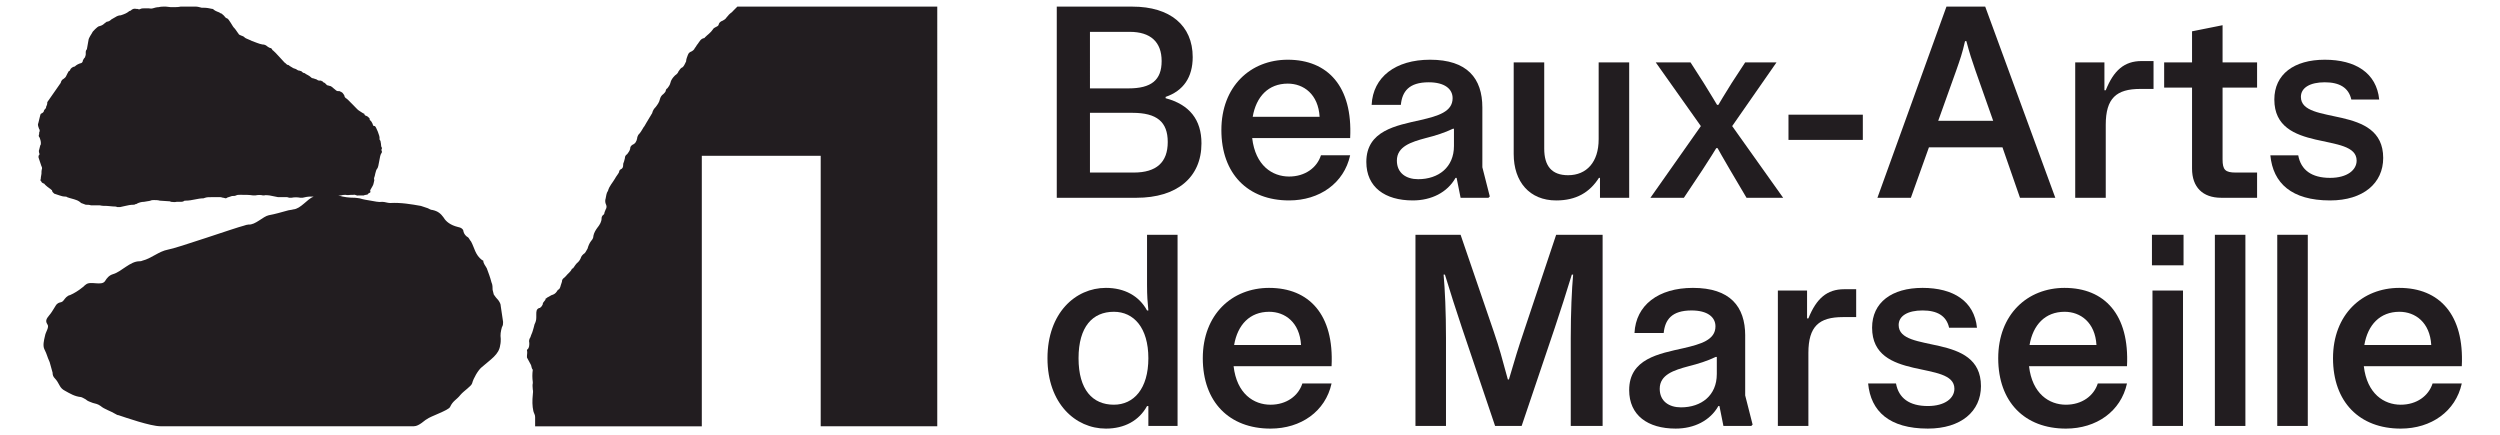
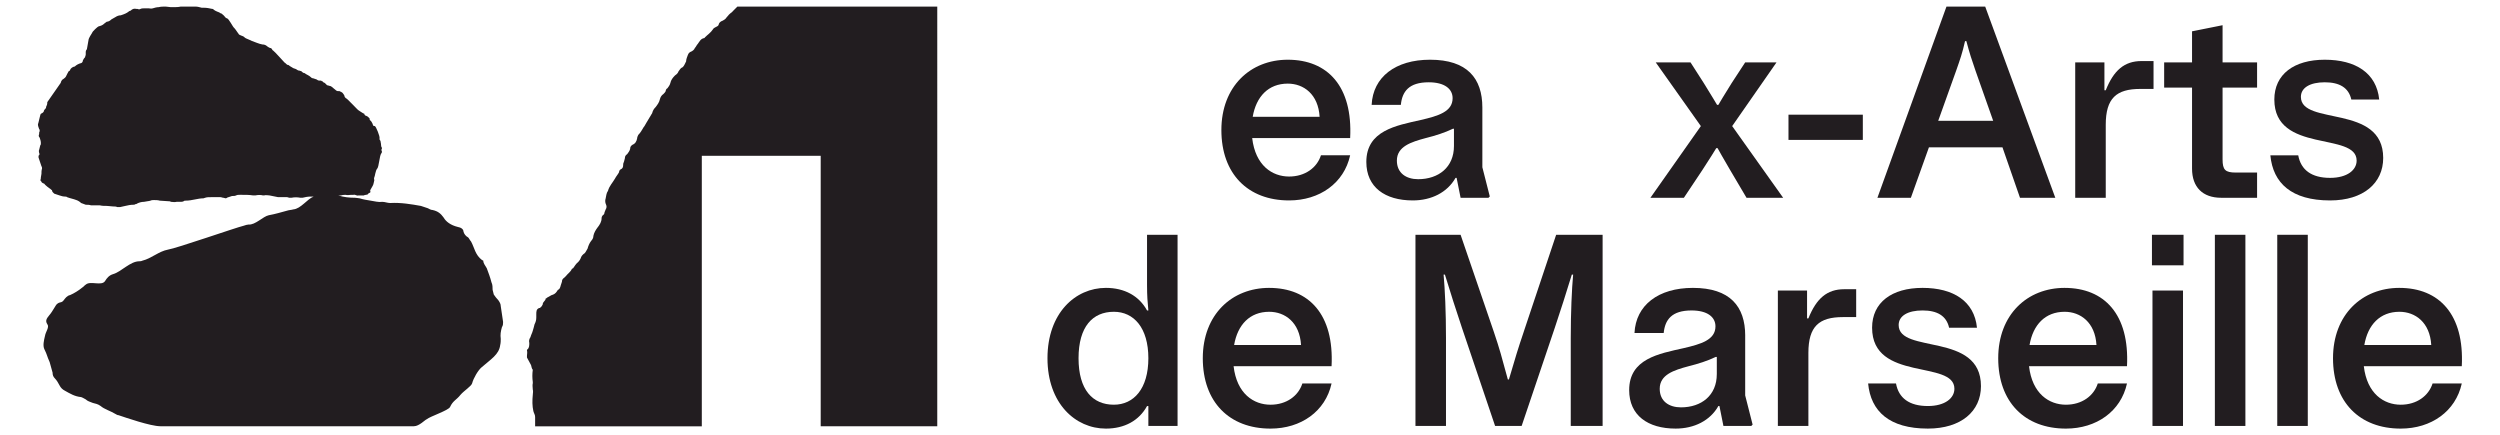
<svg xmlns="http://www.w3.org/2000/svg" id="Calque_1" data-name="Calque 1" viewBox="0 0 3770.47 656.39">
  <defs>
    <style>
      .cls-1 {
        fill: #221d20;
      }
    </style>
  </defs>
  <path class="cls-1" d="M2632.1,506.26c0-44.04-22.82-72.08-78.89-72.08-52.05,0-86.09,26.03-88.09,68.07h44.04c2-20.02,12.01-34.03,42.04-34.03,24.02,0,36.04,10.01,36.04,24.02,0,20.42-22.03,26.82-48.05,32.83-37.24,8.41-82.09,16.02-82.09,63.26,0,38.04,28.03,58.06,70.07,58.06,28.03,0,52.05-12.01,64.46-34.03h1.6l6.01,30.03h42.04l2-2.01-11.21-44.04v-90.1ZM2589.25,564.32c0,32.03-23.23,50.05-54.05,50.05-18.02,0-32.04-9.21-32.04-28.03,0-21.22,21.23-28.03,43.65-34.03,14.42-3.6,28.43-8.01,40.85-14.01h1.6v26.02Z" />
  <path class="cls-1" d="M2298.15,500.25c-8.81,26.02-12.42,38.04-22.43,72.08h-1.6c-9.21-34.03-12.41-46.05-21.22-72.08l-50.05-146.15h-68.07v288.3h46.04v-132.14c0-40.04-1.6-74.08-3.61-96.11h2c6.01,20.02,18.82,60.06,25.63,80.09l50.05,148.16h40.04l50.05-148.16c6.81-20.02,19.62-60.06,25.63-80.09h2c-2,22.03-3.6,56.06-3.6,96.11v132.14h48.05v-288.3h-70.07l-48.85,146.15Z" />
  <path class="cls-1" d="M1729.95,430.18c0,16.02.8,26.03,2,38.04h-2c-12.01-22.02-34.03-34.04-62.06-34.04-46.04,0-88.1,38.04-88.1,106.12s42.05,106.11,88.1,106.11c28.03,0,50.05-12.01,62.06-34.03h2v30.03h44.04v-288.3h-46.04v76.08ZM1679.9,610.37c-32.03,0-53.25-22.43-53.25-70.07s21.22-70.07,53.25-70.07c30.03,0,52.05,24.02,52.05,70.07s-22.02,70.07-52.05,70.07Z" />
  <path class="cls-1" d="M1914.15,434.18c-56.06,0-100.11,40.04-100.11,106.12s40.04,106.11,102.11,106.11c46.05,0,82.89-26.03,92.1-68.07h-44.04c-6.01,18.82-24.03,32.04-48.05,32.04-25.23,0-50.86-16.42-55.66-58.06h147.75c4-78.08-34.03-118.13-94.1-118.13ZM1861.29,520.28c5.21-30.44,23.63-50.05,52.86-50.05,24.02,0,46.04,16.01,48.05,50.05h-100.91Z" />
  <path class="cls-1" d="M3113.8,434.18c-56.06,0-100.11,40.04-100.11,106.12s40.04,106.11,102.11,106.11c46.04,0,82.89-26.03,92.1-68.07h-44.04c-6.01,18.82-24.03,32.04-48.05,32.04-25.23,0-50.85-16.42-55.66-58.06h147.75c4-78.08-34.03-118.13-94.1-118.13ZM3060.95,520.28c5.21-30.44,23.62-50.05,52.86-50.05,24.02,0,46.04,16.01,48.05,50.05h-100.9Z" />
  <rect class="cls-1" x="3245.54" y="354.1" width="47.65" height="46.04" />
  <rect class="cls-1" x="3434.53" y="354.1" width="46.04" height="288.3" />
  <rect class="cls-1" x="3246.34" y="438.19" width="46.04" height="204.22" />
  <path class="cls-1" d="M2727.39,480.23h-2v-42.04h-44.04v204.22h46.04v-110.12c0-40.04,16.02-54.05,52.05-54.05h20.02v-42.04h-18.02c-26.02,0-42.04,14.01-54.06,44.04Z" />
  <path class="cls-1" d="M3618.73,434.18c-56.06,0-100.11,40.04-100.11,106.12s40.04,106.11,102.11,106.11c46.05,0,82.89-26.03,92.1-68.07h-44.04c-6.01,18.82-24.02,32.04-48.05,32.04-25.22,0-50.85-16.42-55.66-58.06h147.75c4.01-78.08-34.03-118.13-94.1-118.13ZM3565.87,520.28c5.21-30.44,23.62-50.05,52.86-50.05,24.02,0,46.05,16.01,48.05,50.05h-100.91Z" />
  <rect class="cls-1" x="3340.44" y="354.1" width="46.04" height="288.3" />
  <path class="cls-1" d="M2863.53,490.24c0-14.02,14.02-22.02,36.04-22.02s36.03,8,40.04,26.02h42.04c-4-40.04-35.64-60.06-82.09-60.06s-76.08,22.03-76.08,60.06c0,82.09,124.13,48.05,124.13,92.1,0,14.02-14.02,26.03-40.04,26.03-28.03,0-44.05-12.01-48.05-34.04h-42.04c4,42.04,32.03,68.07,90.1,68.07,50.05,0,80.08-26.03,80.08-64.07,0-82.09-124.13-48.05-124.13-92.1Z" />
  <path class="cls-1" d="M3352.05,38.02l-46.04,9.21v46.85h-42.05v38.04h42.05v122.13c0,28.02,16.01,44.04,44.04,44.04h54.06v-38.04h-32.03c-16.02,0-20.02-4-20.02-20.02v-108.11h52.05v-38.04h-52.05v-56.06Z" />
  <path class="cls-1" d="M3594.31,238.23c0-82.09-124.13-48.05-124.13-92.1,0-14.01,14.01-22.02,36.03-22.02s36.04,8.01,40.04,26.03h42.04c-4-40.04-35.64-60.06-82.09-60.06s-76.08,22.02-76.08,60.06c0,82.09,124.13,48.05,124.13,92.1,0,14.01-14.02,26.02-40.04,26.02-28.03,0-44.04-12.01-48.05-34.03h-42.04c4,42.04,32.03,68.07,90.1,68.07,50.05,0,80.09-26.02,80.09-64.07Z" />
  <path class="cls-1" d="M2909.19,222.21h110.91l26.43,76.08h53.26l-105.71-288.3h-58.46l-104.11,288.3h50.45l27.23-76.08ZM2950.43,106.09c5.6-16.01,9.21-26.02,13.21-44.04h2.01c4.8,18.02,8,28.03,13.61,44.04l26.83,76.08h-82.89l27.23-76.08Z" />
  <path class="cls-1" d="M2539.6,298.29l28.02-42.04c9.61-14.42,20.82-32.83,20.82-32.83h2s10.42,18.82,18.82,32.83l24.82,42.04h55.26l-76.89-108.12,66.88-96.1h-47.25l-20.42,31.23c-9.22,14.42-20.02,32.83-20.02,32.83h-2.01s-11.21-18.81-20.01-32.83l-20.02-31.23h-52.46l68.07,96.1-76.08,108.12h50.46Z" />
  <path class="cls-1" d="M3247.94,92.08h-18.02c-26.02,0-42.04,14.01-54.06,44.04h-2v-42.04h-44.05v204.21h46.05v-110.12c0-40.04,16.01-54.05,52.05-54.05h20.02v-42.04Z" />
  <path class="cls-1" d="M2195.24,268.26h1.6l6.01,30.03h42.04l2-2-11.22-44.04v-90.1c0-44.04-22.82-72.08-78.88-72.08-52.05,0-86.09,26.02-88.1,68.07h44.05c2-20.02,12.01-34.03,42.04-34.03,24.02,0,36.03,10.01,36.03,24.02,0,20.43-22.02,26.83-48.04,32.83-37.24,8.41-82.09,16.02-82.09,63.27,0,38.03,28.02,58.06,70.08,58.06,28.02,0,52.05-12.01,64.46-34.03ZM2138.78,270.26c-18.01,0-32.03-9.21-32.03-28.02,0-21.23,21.22-28.03,43.65-34.04,14.42-3.6,28.43-8.01,40.84-14.01h1.6v26.02c0,32.04-23.23,50.05-54.06,50.05Z" />
-   <path class="cls-1" d="M1757.98,148.13v-2c26.82-9.21,40.84-29.63,40.84-60.06,0-47.65-34.04-76.08-90.9-76.08h-114.12v288.3h120.13c61.26,0,98.1-30.83,98.1-82.09,0-35.64-18.02-58.46-54.05-68.07ZM1643.86,48.03h60.06c31.23,0,48.05,15.21,48.05,44.04s-15.62,41.24-50.05,41.24h-58.06V48.03ZM1709.93,260.25h-66.07v-90.09h64.07c36.84,0,53.25,13.61,53.25,44.04s-16.81,46.04-51.25,46.04Z" />
  <path class="cls-1" d="M1942.18,90.07c-56.06,0-100.11,40.04-100.11,106.11s40.04,106.11,102.11,106.11c46.04,0,82.89-26.02,92.1-68.07h-44.04c-6.01,18.81-24.03,32.03-48.05,32.03-25.23,0-50.86-16.42-55.66-58.06h147.76c4-78.08-34.03-118.12-94.1-118.12ZM1889.32,176.16c5.21-30.43,23.63-50.05,52.86-50.05,24.02,0,46.04,16.02,48.05,50.05h-100.9Z" />
  <rect class="cls-1" x="2697.37" y="172.96" width="112.12" height="38.04" />
-   <path class="cls-1" d="M2411.07,210.2c0,34.04-18.02,54.06-46.05,54.06-24.83,0-36.03-14.02-36.03-40.04V94.08h-46.05v138.15c0,42.04,24.03,70.07,64.07,70.07,30.03,0,50.46-12.01,64.47-34.03h1.6v30.03h44.04V94.08h-46.04v116.12Z" />
  <path class="cls-1" d="M751.75,452.99c-2.63-2.64-5.27-6.16-7.03-8.79-.88-2.64-.88-4.4-1.76-7.04,0-3.51,0-7.91-1.76-11.43-1.76-7.03-4.39-14.06-7.03-21.1-1.76-3.51-5.27-7.03-5.27-11.43,0,0-.88-.87-1.76-.87-10.55-7.92-11.43-18.46-16.71-28.13-1.76-1.76-2.64-4.39-4.39-6.15-3.52-1.76-6.16-5.28-7.04-8.79,0-3.52-3.51-6.16-8.79-7.04-10.55-2.63-17.58-7.91-21.1-14.06-4.39-6.16-8.79-9.67-16.7-11.43-2.64,0-5.28-1.76-7.04-2.64-3.51-.88-7.03-2.64-10.55-3.52-14.94-2.63-29.88-5.27-46.58-4.39-3.52,0-7.91-1.76-11.43-1.76-6.16.88-11.43-.88-17.58-1.76-5.28-.88-11.43-1.76-16.71-3.52-1.76,0-4.39-.88-7.03-.88-8.79,0-16.71-.87-25.49-3.51h4.4c2.64-.88,5.27-.88,7.03-.88,2.64.88,5.28,0,7.91,0h3.52c3.52-.88,4.4,1.76,7.91.88h7.92c.87-.88,5.27-.88,6.15-1.76s.88-1.76,1.76-1.76c1.76-.88,2.64-.88,1.76-3.52v-.87c.88-1.76,2.63-4.4,3.51-6.16,1.76-2.64,1.76-6.15,2.64-8.79,0-1.76-.88-2.64,0-4.4.88-.88,1.76-10.55,4.4-13.18,2.63-2.64,3.51-20.22,6.15-22.86,0-.88.88-.88.88-1.76v-1.76c-.88-.88-.88-2.64,0-3.52v-1.75c-1.76-1.76-.88-5.28-1.76-7.92,0-1.75-.88-3.51-1.76-4.39v-1.76c.88-2.64-5.27-17.58-7.03-18.46-.88,0-1.76,0-2.64-.88,0-.88-.88-1.76-.88-2.64-.88-1.76-1.76-3.52-2.63-4.4-1.76-.87-1.76-1.75-1.76-3.51-.88-.88-1.76-1.76-2.64-2.64-.88-.88-1.76-.88-3.52-1.76-.88,0-.88-.88-1.76-1.76v-.88c-2.63-.87-4.39-2.63-6.15-3.51-.88-.88-1.76-.88-2.64-1.76-.88,0-17.58-18.46-19.34-18.46-.88-.88-1.76-1.76-1.76-2.64s-.88-2.64-1.76-3.52c-.87-.88-.87-1.76-2.63-2.63,0,0-.88-.88-1.76-.88-.88-.88-1.76-.88-3.52-.88-3.51.88-8.79-7.92-13.19-7.92-.87,0-1.75-.87-3.51-.87-.88-.88-2.64-2.64-3.52-3.52-1.76-.88-2.64-.88-3.52-2.64-.87,0-1.75,0-1.75-.88h-2.64c-1.76,0-3.52-.88-4.4-1.76-1.76-.88-3.51-.88-5.27-1.75-1.76,0-2.64-.88-3.52-1.76-2.64-2.64-6.15-3.52-9.67-6.16-1.76,0-2.64-.88-4.4-2.63-.87,0-1.75-.88-2.63-.88-2.64,0-4.4-1.76-6.16-2.64-1.76-.88-3.51-.88-4.39-1.76-1.76-.88-2.64-1.76-4.4-2.64-.88-.88-1.76-1.76-3.52-1.76-1.75-.87-2.63-2.63-4.39-3.51-1.76-1.76-14.95-16.71-17.58-18.46,0,0-.88,0-.88-.88-.88-1.76-1.76-2.64-3.52-2.64-1.76-.88-3.52-1.76-4.4-2.64-1.75-1.76-4.39-2.64-7.03-2.64-5.27-.88-10.55-3.51-15.82-5.27-.88,0-.88-.88-1.76-.88-1.76-.88-4.4-1.76-6.16-2.64-2.63-.88-3.51-2.64-5.27-3.51-2.64-.88-4.4-1.76-6.16-2.64-.88-.88-5.27-7.91-7.03-9.67-2.64-1.76-7.91-14.07-11.43-14.95-.88,0-1.76-.88-1.76-.88q-2.63-3.51-6.15-6.15c-.88,0-2.64-.88-3.52-1.76-2.64-.88-4.39-1.76-6.15-2.64-.88-.88-1.76-.88-2.64-1.76,0-.88-.88-.88-1.76-.88-4.39-.87-7.91-1.75-12.31-1.75h-3.51c-3.52-.88-6.16-1.76-9.67-1.76h-21.98c-3.52.88-7.92.88-12.31.88h-2.64c-2.64,0-5.27-.88-7.91-.88-3.52,0-7.03,0-10.55.88-2.64,0-6.16.88-8.79,1.76-2.64.87-4.4,0-6.16,0h-6.15c-2.64,0-4.4,0-6.16.87-1.75.88-2.63.88-4.39,0h-1.76c-3.52-.87-6.15,0-8.79,2.64-.88,0-2.64.88-3.52,1.76s-2.64,1.76-4.39,2.64c-1.76.88-4.4,1.76-7.04,2.64-2.63,0-5.27.87-7.91,2.63-1.76.88-4.4,2.64-6.15,3.52-1.76,1.76-4.4,3.52-7.04,3.52-.88.88-2.63,1.75-3.51,2.63-2.64,2.64-5.28,3.52-8.8,4.4-.87,0-9.67,7.91-9.67,9.67-.88.88-5.27,8.79-5.27,9.67s-2.64,14.07-2.64,14.95c-.88.88-1.76,2.63-1.76,4.39v3.52c0,1.76-.88,2.64-.88,3.52s-.88,1.75-1.75,2.63c-.88,1.76-1.76,2.64-1.76,3.52,0,1.76-1.76,3.52-2.64,3.52-3.52.88-7.03,2.63-9.67,5.27h-.88c-2.64.88-5.28,2.64-6.15,5.28,0,.88-.88.88-1.76,1.76-.88,0-.88,1.75-1.76,2.63-.88,1.76-1.76,3.52-2.64,5.28-.88,1.76-2.64,2.64-3.52,3.51-1.75.88-2.63,1.76-3.51,3.52,0,.88-.88,1.76-.88,2.64-.88,1.76-19.34,27.25-20.22,29v.88c0,2.64-.88,4.4-1.76,6.15,0,.88,0,1.76-.88,2.64s-2.64,2.64-2.64,4.4c-.88,1.76-2.63,2.64-4.39,3.51-.88,0-3.52,14.07-4.4,15.83,0,2.64.88,4.4,1.76,7.03.88.88.88,1.76.88,3.52-.88.88-.88,2.64-.88,4.4-.88,1.75-.88,3.51.88,5.27.88,2.64,1.76,5.28,1.76,7.91,0,1.76,0,2.64-.88,3.52-.88,2.64-.88,4.4-1.76,7.03-.88,1.76,0,2.64,0,4.4.88,1.76.88,2.64-.88,4.39v2.64c1.76,4.4,2.64,8.79,4.4,13.19.88.88.88,2.64.88,3.52-.88,2.63-.88,5.27-.88,7.91,0,1.76-.88,3.52-.88,5.27,0,.88,0,2.64-.88,4.4.88.88,1.76,1.76,1.76,2.64.88.88,1.75,1.76,2.63,1.76q.88.87,1.76.87c.88,1.76,2.64,2.64,4.4,4.4.88.88,2.64,1.76,3.51,2.64,1.76.88,1.76,1.76,3.52,2.64,0,2.63,2.64,4.39,3.52,5.27,2.63.88,5.27,1.76,7.91,2.64,2.64.88,5.28,1.76,8.79,1.76.88,0,1.76,0,2.64.88,4.4,1.75,9.67,2.63,14.07,4.39,2.63.88,5.27,2.64,7.03,4.4,2.64.88,4.4,1.76,7.03,2.63,2.64,0,5.28,0,7.92.88h13.18c3.52.88,7.04.88,10.55.88s7.04.88,11.43.88c.88,0,2.64,0,4.4.88h4.39c2.64-.88,5.28-.88,7.92-1.76,3.51-.88,7.91-1.76,12.3-1.76.88,0,1.76,0,2.64-.87.88,0,1.76,0,2.64-.88,3.52-1.76,7.03-2.64,10.55-2.64,3.52-.88,7.03-.88,9.67-1.76,1.76-.88,3.52-.88,5.28-.88,2.63,0,6.15,0,8.79.88,4.39,0,8.79.88,13.18.88.88,0,2.64,0,3.52.88,2.64,0,5.28.88,8.79,0h6.16c.88,0,2.63,0,4.39-.88.88-.88,1.76-.88,2.64-.88,5.28,0,9.67-.88,14.07-1.76,4.39-.88,8.79-1.76,13.18-1.76.88,0,1.76-.88,2.64-.88,2.64-.87,5.28-.87,8.79-.87h14.07c1.76,0,2.64.87,4.4.87.88,0,2.63.88,3.51.88,1.76,0,2.64-1.75,4.4-1.75,1.76-.88,3.52-.88,5.27-1.76h.88c1.76,0,3.52,0,5.28-.88,1.76-.88,3.51-.88,5.27-.88h3.52c5.27,0,11.43,0,16.7.88h3.52c4.4-.88,7.91-.88,11.43,0h1.76c2.64-.88,5.27,0,7.91,0,4.4.88,8.79,1.76,13.19,2.64h13.19c1.75,0,2.63.87,3.51.87h3.52c4.39-.87,8.79-.87,13.19,0h3.51c3.52-.87,7.92-1.75,11.43-1.75h5.28c-9.67,3.51-19.34,18.46-30.76,19.34-2.64.88-6.16.88-8.8,1.76-9.67,2.63-18.46,5.27-28.12,7.03-8.79,1.76-20.22,14.95-30.76,14.07-1.76,0-4.4.88-7.03,1.75-11.43,2.64-101.97,34.28-114.27,36.04-14.07,2.64-24.61,13.19-38.68,16.7-1.76.88-3.51.88-4.39.88-14.07,0-27.25,15.83-39.56,19.34-6.15,1.75-9.67,6.15-12.3,10.55-5.28,7.91-21.98-.88-29.01,5.27-2.63,1.76-3.51,3.52-5.27,4.4-5.28,4.39-12.31,8.79-18.46,11.43-4.4.87-7.04,4.39-9.68,7.91-3.51,4.39-5.27,1.76-9.67,5.27-2.63,1.76-6.15,10.55-12.3,17.59-3.52,4.39-6.16,7.91-2.64,13.18,3.51,4.4-2.64,11.43-3.52,17.58-1.76,7.03-3.52,14.94-.88,20.22,4.4,8.79,3.52,9.67,7.91,19.34,1.76,5.28,2.64,10.55,4.4,15.83,0,3.51.88,6.15,3.52,8.79,2.63,2.63,5.27,7.03,7.03,10.55,1.76,3.51,4.4,6.15,7.91,7.91,7.92,4.4,14.95,8.79,24.61,9.67,2.64.88,5.27,2.64,7.03,3.52,2.64,2.63,6.16,3.51,10.55,5.27,3.52.88,7.92,1.76,11.43,4.4,6.16,5.27,15.83,7.91,22.85,12.31,1.76.88,2.64,1.75,4.4,1.75,10.55,3.52,48.34,16.71,63.29,16.71h382.35c7.92,0,16.71-9.67,19.34-10.55,5.27-4.4,32.52-13.19,35.15-18.46,4.4-9.67,9.67-10.55,15.83-18.46,5.27-6.15,16.7-13.18,17.58-17.58,1.76-7.03,8.79-19.34,14.07-23.73,14.06-12.31,26.37-19.34,28.12-33.4.88-3.51.88-7.03.88-9.67-.88-6.15,0-11.43,1.76-17.58,1.76-2.64,1.76-5.28,1.76-7.91-.88-7.91-2.64-15.83-3.52-23.73,0-3.52-1.76-6.15-3.52-8.79Z" />
  <path class="cls-1" d="M1105.99,16.13c-.88.88-1.76,1.76-2.64,2.64-2.64,1.76-5.27,4.4-7.91,7.91-.88,1.76-3.52,3.52-5.28,4.4-2.63.88-5.27,2.64-6.15,5.27,0,2.64-2.64,3.52-4.4,4.4-1.76.88-3.51,1.76-4.39,3.52-3.52,5.27-7.92,7.91-12.31,12.3,0,.88-.88.88-.88.88-5.28.88-7.03,5.28-9.67,8.79-1.76,1.76-2.64,4.4-4.4,6.16-.88,2.64-3.51,4.39-5.27,5.27-2.64.88-4.4,2.64-5.28,5.28-.88,2.64-2.63,6.15-2.63,9.67-.88,1.76-1.76,3.52-2.64,5.27-.88,1.76-1.76,2.64-2.64,3.52-2.64.88-4.4,3.52-6.15,6.16-.88,2.63-2.64,4.39-5.28,6.15-3.52,3.52-6.15,7.03-7.03,11.43-.88,3.52-2.64,5.27-4.4,7.91-1.76.88-2.64,2.64-2.64,4.4-.87,1.76-1.75,2.63-3.51,4.39-2.64,1.76-4.4,4.4-5.28,7.92-.88,4.39-3.51,7.91-6.15,11.42-2.64,2.64-4.4,5.28-5.28,8.8,0,.88-.88,1.75-.88,1.75-2.63,4.4-5.27,8.8-7.91,13.19-1.76,2.64-2.64,5.28-4.39,7.04-2.64,4.39-4.4,7.91-7.92,11.42-.88,1.76-1.75,3.52-1.75,5.28-.88,4.4-2.64,7.91-7.04,9.67-2.64,1.76-3.51,3.52-3.51,6.15-.88,3.52-2.64,5.28-4.4,7.92-2.64,1.76-3.52,3.51-3.52,6.15-.88,2.64-.88,4.4-1.76,6.16-.87,1.75-.87,2.63-.87,4.39,0,2.64-.88,5.28-3.52,6.16-1.76.87-2.64,2.63-2.64,4.39-1.76,3.52-4.39,6.16-6.15,9.67-3.52,6.16-8.79,11.43-10.55,18.46-2.64,3.52-2.64,7.92-3.52,11.43-.88,2.64-.88,5.28,0,7.92,1.76,3.51,1.76,6.15,0,8.79-.88,1.76-.88,2.64-1.76,4.39,0,1.76-.88,3.52-2.64,4.4-.87.88-1.75,2.64-1.75,4.4,0,5.27-2.64,9.67-6.16,14.06-2.64,3.52-5.27,7.91-6.15,12.31,0,3.52-1.76,6.15-3.52,7.91-2.64,3.52-4.39,7.92-5.27,11.43-1.76,2.64-2.64,5.28-4.4,7.04-2.64,1.75-5.27,4.39-6.15,7.91-.88,1.76-1.76,3.51-3.52,5.27-3.52,2.64-5.28,6.16-7.91,9.67q-.88,0-1.76.88c-1.76,4.4-6.16,7.04-8.79,10.55-.88.88-1.76,1.76-2.64,2.64-2.64,1.76-3.52,3.52-3.52,6.15-.88,1.76-.88,3.52-1.76,5.28-.87,3.52-1.75,6.15-4.39,7.03-.88.88-.88,1.76-1.76,2.64-1.76,2.64-4.4,4.4-7.91,5.28-1.76.87-4.4,2.63-6.16,3.51,0,0-.88,0-.88.88-.87,0-1.75.88-1.75.88,0,3.52-4.4,4.4-4.4,8.79-.88,1.76-1.76,3.52-4.4,5.28h-.87c-4.4,1.76-4.4,5.27-4.4,9.67v4.39c0,4.4-.88,7.04-2.64,10.55-.88,3.52-1.76,7.04-2.64,9.67-.87,3.52-2.63,6.16-3.51,9.68-1.76,2.63-2.64,5.27-1.76,8.79,0,3.51,0,7.03-2.64,9.67-.88,0-.88.88-.88,1.76.88,2.63,0,5.27,0,7.91v2.64c1.76,3.51,4.4,7.91,6.16,11.43.88,2.63.88,5.27,2.63,7.03-.87,6.15-.87,12.31,0,18.46v1.76c-.87,3.52,0,6.15,0,9.67.88,2.64,0,5.28,0,7.91-.87,8.8-.87,16.71.88,24.61.88,3.52,2.64,5.28,2.64,8.79v14.07h251.39V235h179.31v407.85h175.8V9.98h-301.5c-1.76,1.76-3.51,3.51-6.15,6.15Z" />
</svg>